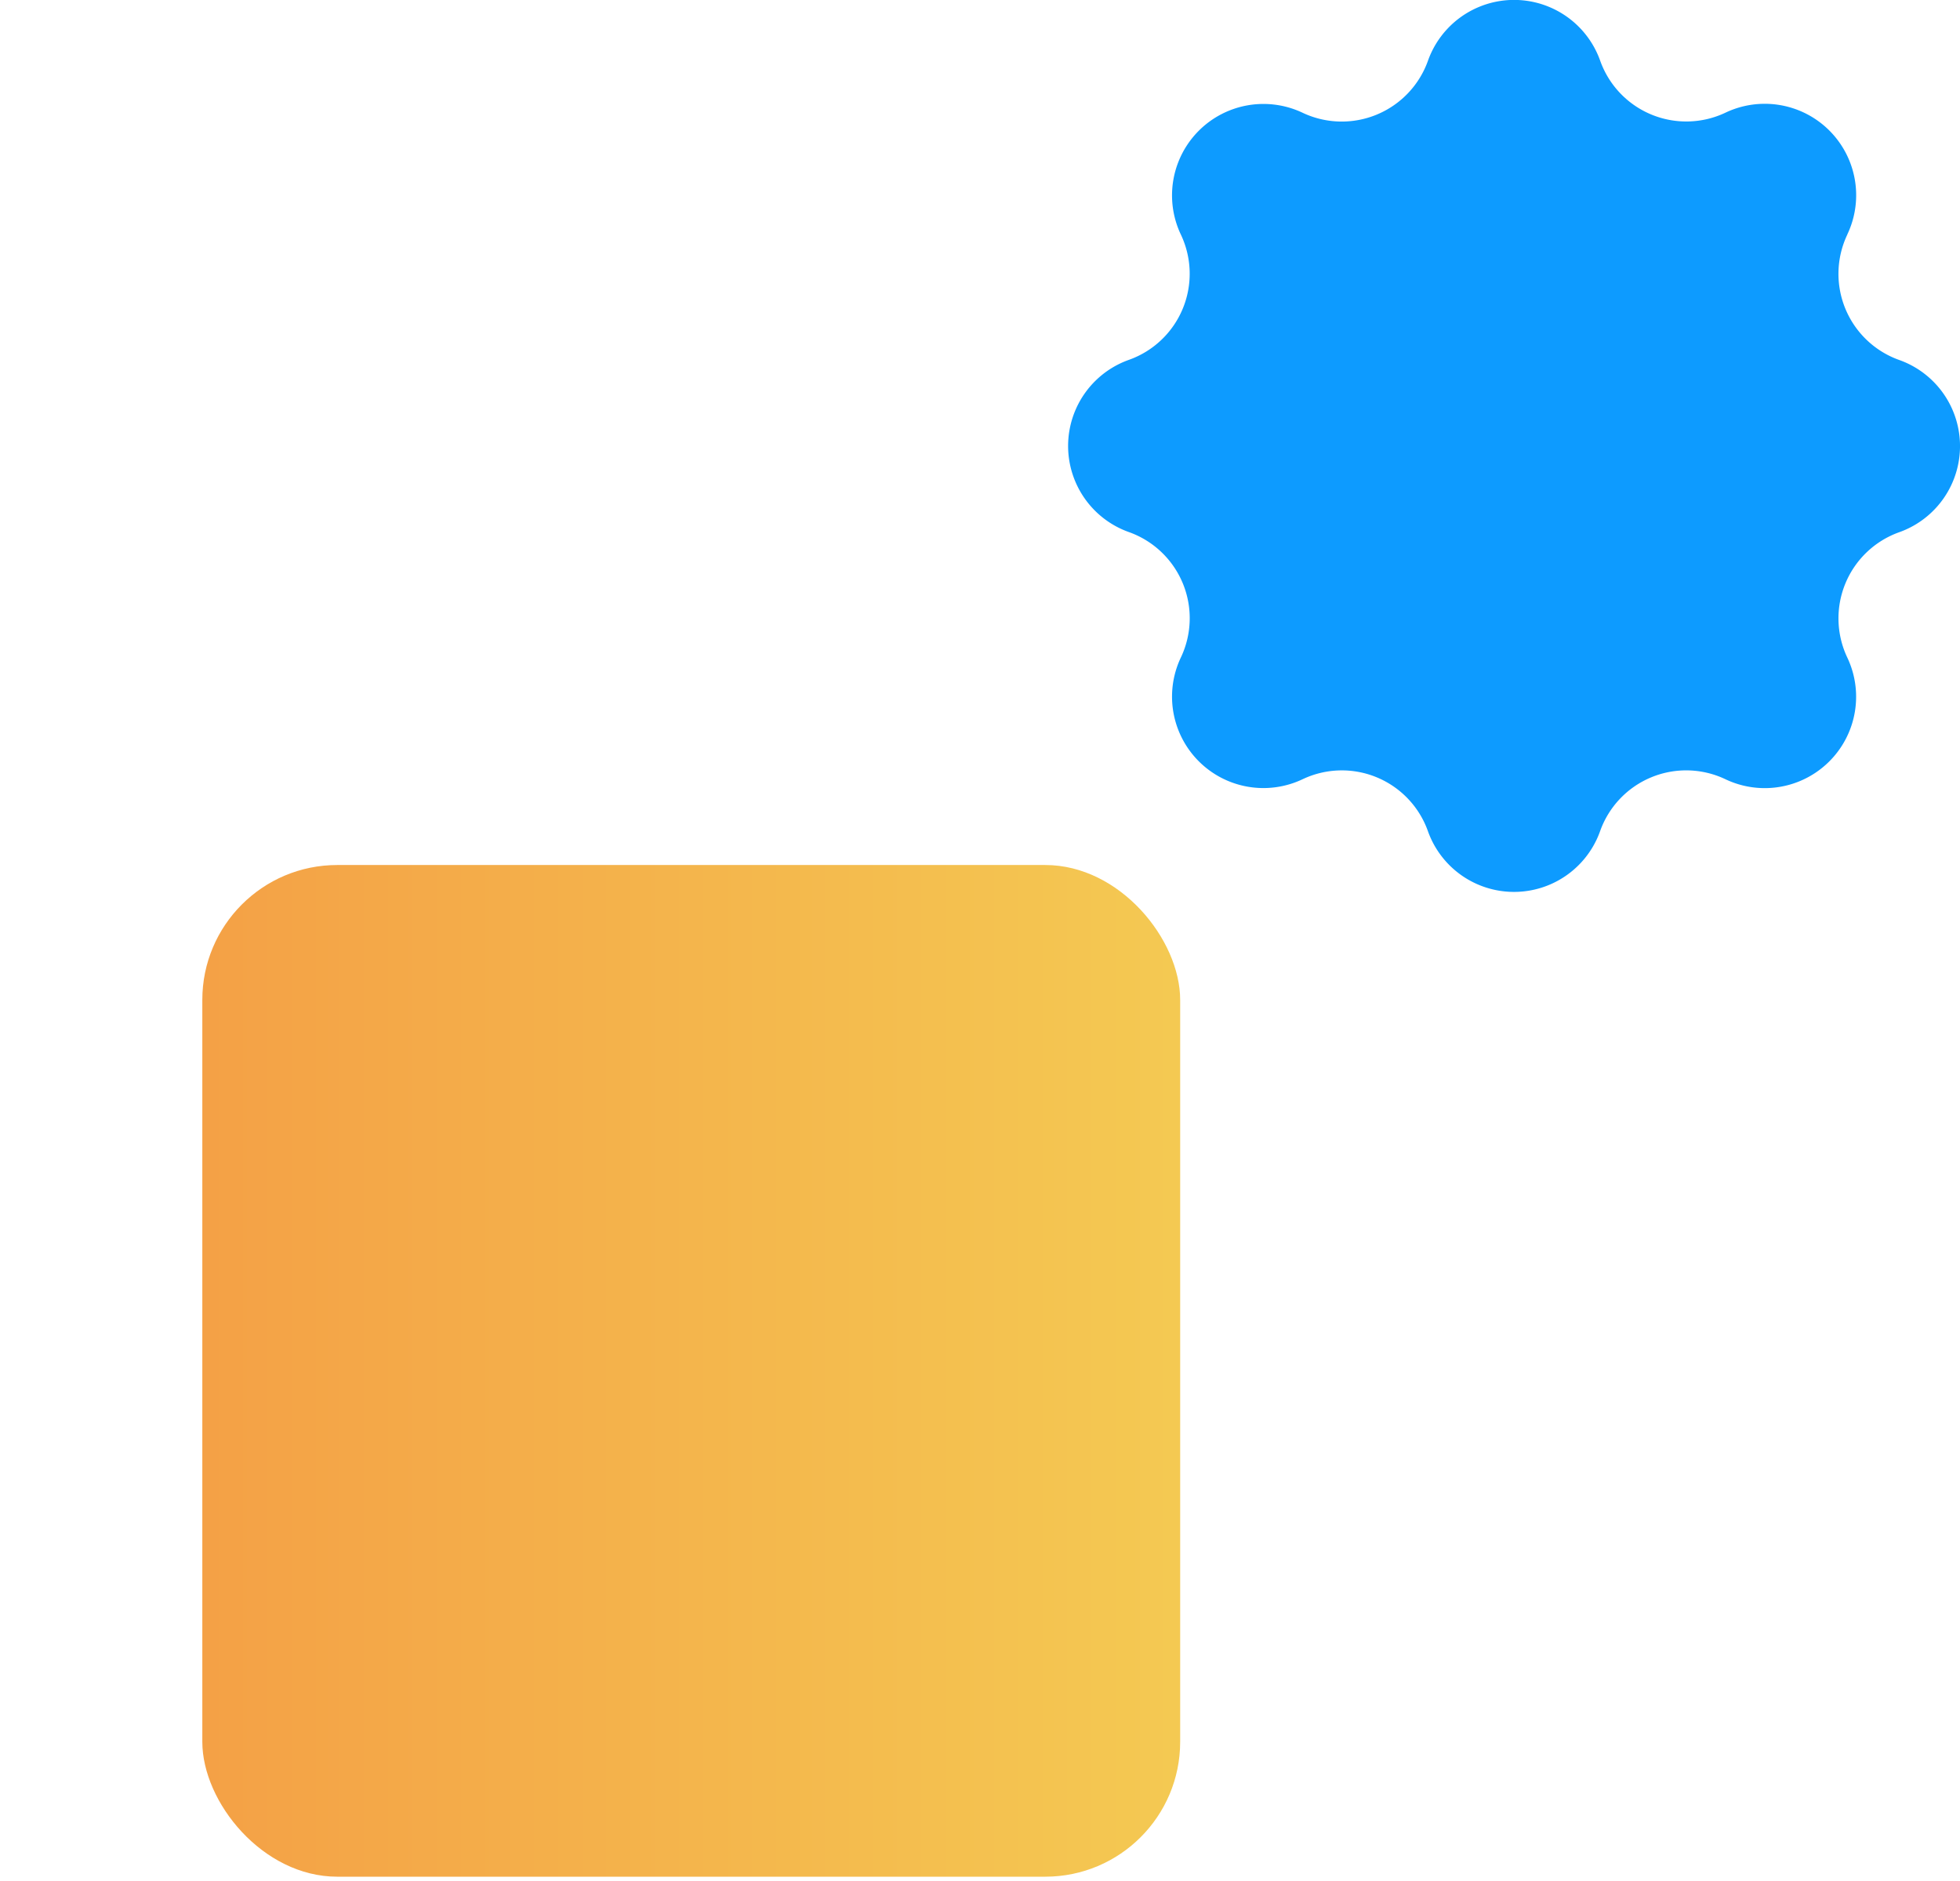
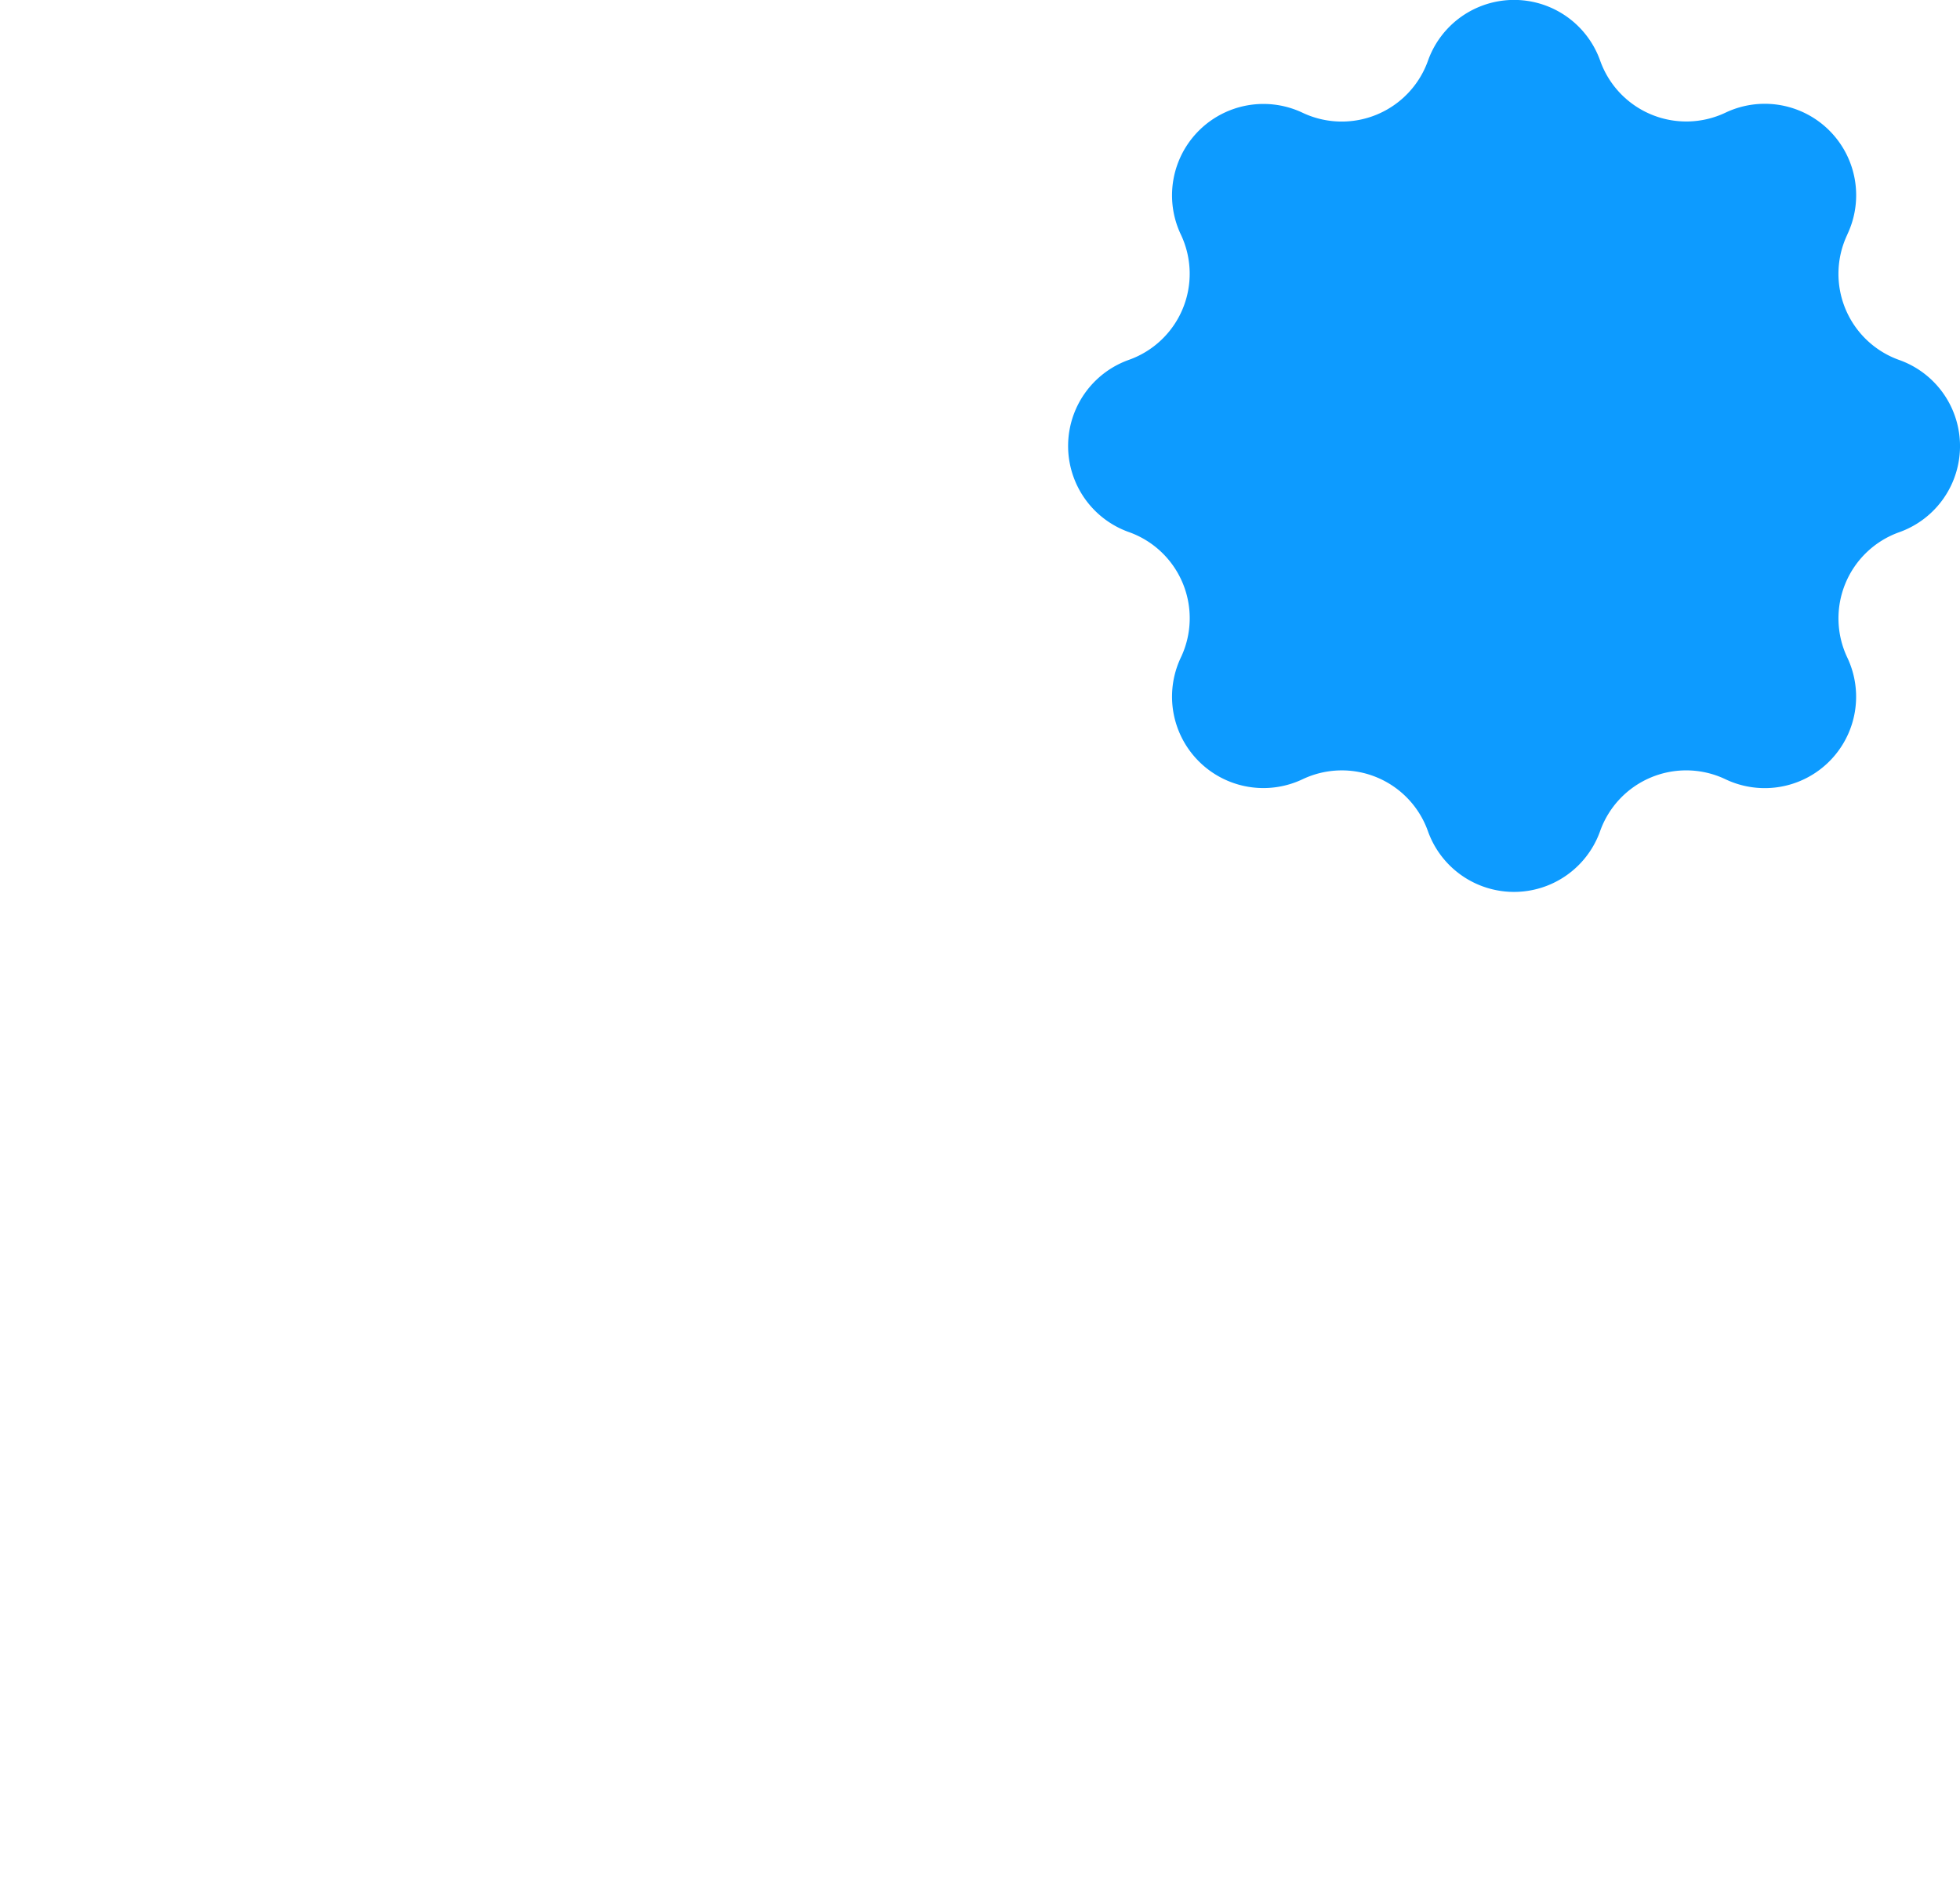
<svg xmlns="http://www.w3.org/2000/svg" width="58.127" height="55.771" viewBox="0 0 58.127 55.771">
  <defs>
    <clipPath id="clip-path">
      <rect id="Rectangle_211" data-name="Rectangle 211" width="58.127" height="55.771" fill="none" />
    </clipPath>
    <linearGradient id="linear-gradient" x1="1" y1="0.5" x2="0" y2="0.5" gradientUnits="objectBoundingBox">
      <stop offset="0" stop-color="#f4c952" />
      <stop offset="1" stop-color="#f4a146" />
    </linearGradient>
  </defs>
  <g id="Group_379" data-name="Group 379" transform="translate(0 0)">
    <g id="Group_376" data-name="Group 376" transform="translate(0 0)">
      <g id="Group_375" data-name="Group 375" clip-path="url(#clip-path)">
        <path id="Path_129" data-name="Path 129" d="M40.556,6.953h0A2.711,2.711,0,0,0,36.945,3.34l0,0A2.711,2.711,0,0,1,33.227,1.8a2.71,2.71,0,0,0-5.107,0A2.714,2.714,0,0,1,24.4,3.343l0,0A2.711,2.711,0,0,0,20.79,6.953h0a2.709,2.709,0,0,1-1.54,3.718,2.71,2.71,0,0,0,0,5.107A2.711,2.711,0,0,1,20.79,19.5v0A2.71,2.71,0,0,0,24.4,23.108h0a2.71,2.71,0,0,1,3.718,1.538v0a2.71,2.71,0,0,0,5.107,0v0a2.709,2.709,0,0,1,3.718-1.538A2.71,2.71,0,0,0,40.556,19.5v0a2.712,2.712,0,0,1,1.54-3.718,2.71,2.71,0,0,0,0-5.107,2.711,2.711,0,0,1-1.54-3.718" transform="translate(14.229 0)" fill="#0d9bff" />
      </g>
    </g>
-     <rect id="Rectangle_212" data-name="Rectangle 212" width="29" height="30" rx="4" transform="translate(6 25.651)" fill="url(#linear-gradient)" />
  </g>
</svg>